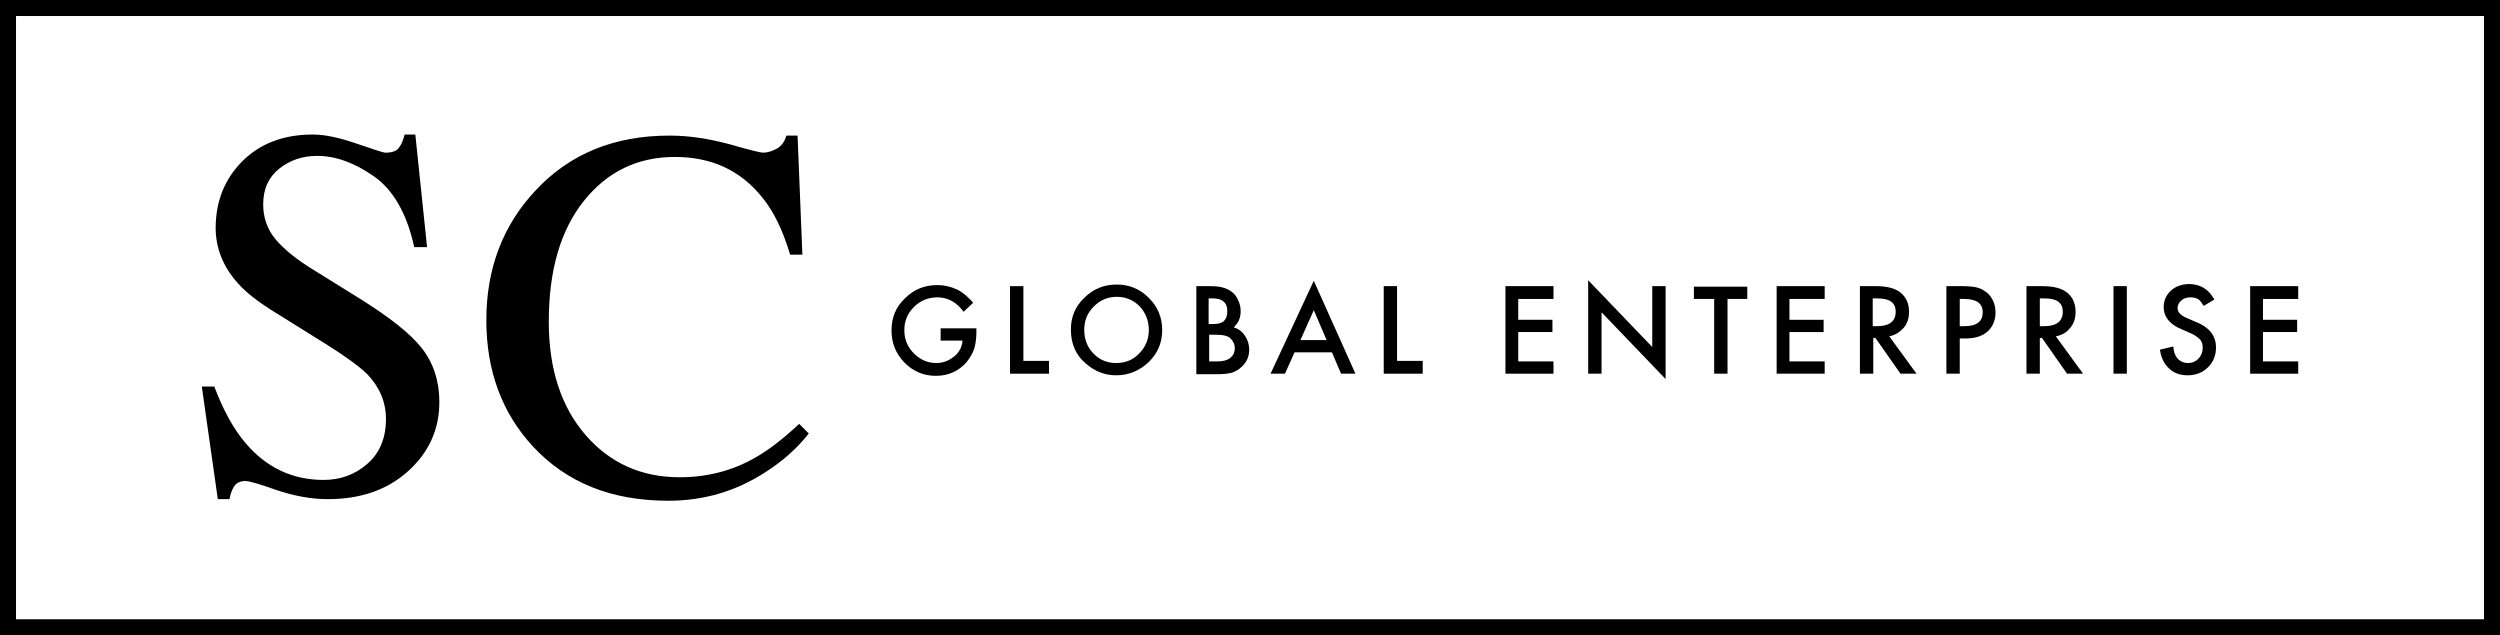
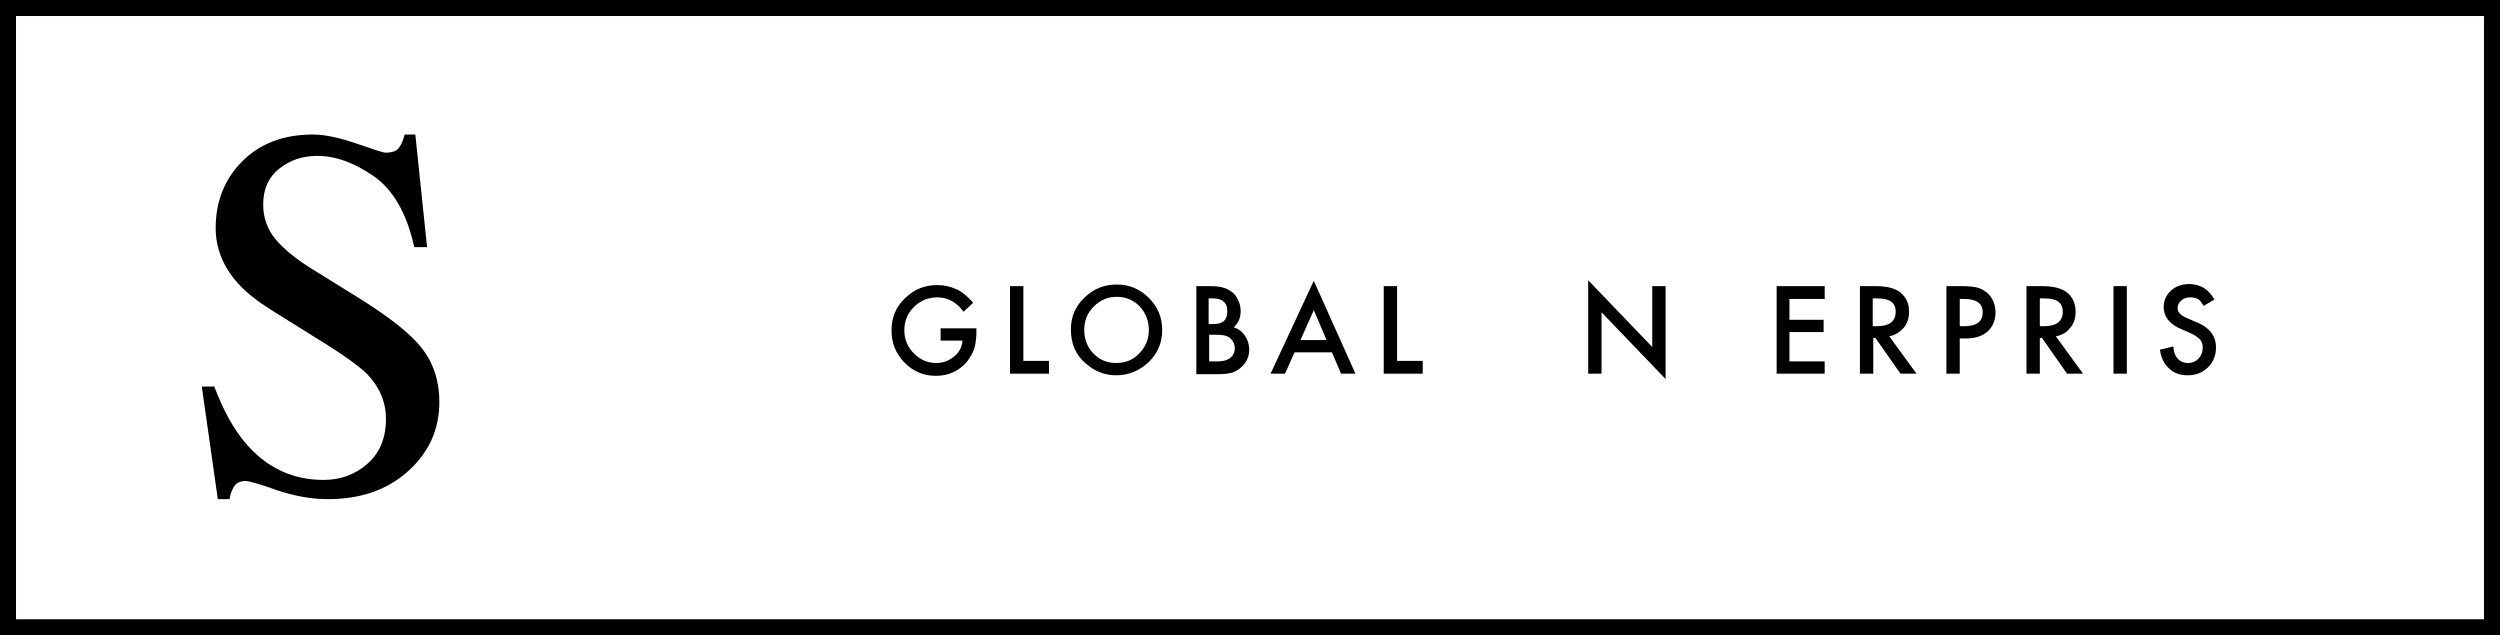
<svg xmlns="http://www.w3.org/2000/svg" version="1.1" id="Layer_1" x="0px" y="0px" viewBox="0 0 468.3 119" style="enable-background:new 0 0 468.3 119;" xml:space="preserve">
  <style type="text/css">
	.st0{fill:none;stroke:#000000;stroke-width:3;stroke-miterlimit:10;}
</style>
  <g>
    <rect x="1.5" y="1.5" class="st0" width="465.3" height="116" />
    <g>
      <g>
        <path d="M40.1,72.3c1.7,4.5,3.6,8,5.9,10.7c3.9,4.6,8.8,6.9,14.6,6.9c3.2,0,5.9-1,8.2-3c2.3-2,3.5-4.8,3.5-8.4     c0-3.2-1.2-6-3.5-8.4c-1.5-1.5-4.7-3.8-9.6-6.8l-8.5-5.3c-2.5-1.6-4.6-3.2-6.1-4.9c-2.8-3.1-4.2-6.6-4.2-10.4c0-5,1.7-9.2,5-12.5     c3.3-3.3,7.7-5,13.2-5c2.3,0,5,0.6,8.2,1.7c3.2,1.1,5,1.7,5.4,1.7c1.2,0,2.1-0.3,2.5-0.9c0.5-0.6,0.8-1.4,1.1-2.5h2l2.2,21.1     h-2.4C76.2,39.9,73.6,35.5,70,33s-7.1-3.8-10.6-3.8c-2.7,0-5.1,0.8-7.1,2.4c-2,1.6-3,3.8-3,6.7c0,2.5,0.8,4.7,2.3,6.5     c1.5,1.8,3.9,3.8,7.2,5.8l8.7,5.4c5.4,3.4,9.3,6.4,11.5,9.2c2.2,2.8,3.3,6.2,3.3,10.1c0,5.2-2,9.5-5.9,13     c-3.9,3.5-8.9,5.2-15,5.2c-3.1,0-6.3-0.6-9.6-1.7c-3.3-1.2-5.3-1.7-5.7-1.7c-1.2,0-1.9,0.4-2.3,1.1c-0.4,0.7-0.7,1.5-0.8,2.3     h-2.2l-3-21.1H40.1z" />
-         <path d="M136.6,27c3.8,1.1,5.9,1.6,6.3,1.6c0.9,0,1.8-0.3,2.7-0.8c0.8-0.5,1.4-1.3,1.7-2.4h2.1l0.9,22.3h-2.3     c-1.3-4.4-3-8-5.2-10.7c-4.1-5.1-9.5-7.6-16.4-7.6c-6.9,0-12.6,2.7-17,8.2c-4.4,5.5-6.6,13-6.6,22.7c0,8.8,2.3,15.9,6.9,21.2     c4.6,5.3,10.5,7.9,17.6,7.9c5.1,0,9.9-1.2,14.2-3.7c2.5-1.4,5.2-3.5,8.2-6.3l1.8,1.8c-2.2,2.8-4.9,5.2-8.2,7.3     c-5.6,3.6-11.6,5.3-18.1,5.3c-10.7,0-19.1-3.4-25.4-10.2c-5.8-6.3-8.7-14.2-8.7-23.6c0-9.7,3.1-17.8,9.2-24.3     c6.4-6.9,14.8-10.3,25.1-10.3C129.2,25.4,132.8,26,136.6,27z" />
      </g>
      <g>
        <path d="M176.1,61.5h6.8V62c0,1.2-0.1,2.3-0.4,3.3c-0.3,0.9-0.8,1.7-1.4,2.5c-1.5,1.7-3.4,2.6-5.8,2.6c-2.3,0-4.2-0.8-5.9-2.5     c-1.6-1.7-2.4-3.6-2.4-6c0-2.4,0.8-4.4,2.5-6c1.7-1.7,3.7-2.5,6.1-2.5c1.3,0,2.5,0.3,3.6,0.8c1.1,0.5,2.1,1.4,3.1,2.5l-1.8,1.7     c-1.3-1.8-3-2.7-4.9-2.7c-1.7,0-3.2,0.6-4.4,1.8c-1.2,1.2-1.8,2.6-1.8,4.4c0,1.8,0.7,3.3,2,4.5c1.2,1.1,2.5,1.6,4,1.6     c1.2,0,2.3-0.4,3.3-1.2c1-0.8,1.5-1.8,1.6-3h-4.1V61.5z" />
        <path d="M191.7,53.6v14h4.8V70h-7.3V53.6H191.7z" />
        <path d="M200.6,61.7c0-2.3,0.8-4.3,2.5-5.9c1.7-1.7,3.7-2.5,6.1-2.5c2.3,0,4.3,0.8,6,2.5c1.7,1.7,2.5,3.7,2.5,6     c0,2.4-0.8,4.3-2.5,6c-1.7,1.6-3.7,2.5-6.1,2.5c-2.1,0-4-0.7-5.7-2.2C201.5,66.5,200.6,64.4,200.6,61.7z M203.1,61.8     c0,1.8,0.6,3.3,1.8,4.5c1.2,1.2,2.6,1.7,4.2,1.7c1.7,0,3.2-0.6,4.3-1.8c1.2-1.2,1.8-2.7,1.8-4.4c0-1.7-0.6-3.2-1.7-4.4     c-1.2-1.2-2.6-1.8-4.3-1.8c-1.7,0-3.1,0.6-4.3,1.8C203.7,58.6,203.1,60,203.1,61.8z" />
        <path d="M224.1,70V53.6h2.5c1.1,0,2,0.1,2.6,0.3c0.7,0.2,1.2,0.5,1.7,0.9c0.5,0.4,0.8,0.9,1.1,1.6c0.3,0.6,0.4,1.3,0.4,1.9     c0,1.2-0.4,2.2-1.3,3c0.9,0.3,1.6,0.8,2.1,1.6c0.5,0.7,0.8,1.6,0.8,2.6c0,1.3-0.5,2.4-1.4,3.2c-0.5,0.5-1.2,0.9-1.8,1.1     c-0.7,0.2-1.7,0.3-2.8,0.3H224.1z M226.5,60.7h0.8c0.9,0,1.6-0.2,2-0.6c0.4-0.4,0.6-1,0.6-1.8c0-0.8-0.2-1.4-0.7-1.8     c-0.4-0.4-1.1-0.6-1.9-0.6h-0.9V60.7z M226.5,67.7h1.5c1.1,0,1.9-0.2,2.5-0.7c0.6-0.5,0.8-1.1,0.8-1.8c0-0.7-0.3-1.3-0.8-1.8     c-0.5-0.5-1.4-0.7-2.8-0.7h-1.2V67.7z" />
        <path d="M249.5,66h-7l-1.8,4H238l8.1-17.4l7.8,17.4h-2.7L249.5,66z M248.5,63.7l-2.4-5.6l-2.5,5.6H248.5z" />
        <path d="M261.7,53.6v14h4.8V70h-7.3V53.6H261.7z" />
-         <path d="M291,56h-6.6v3.9h6.4v2.3h-6.4v5.5h6.6V70h-9V53.6h9V56z" />
        <path d="M297.5,70V52.5L309.5,65V53.6h2.5V71L300,58.5V70H297.5z" />
-         <path d="M323.6,56v14h-2.5V56h-3.8v-2.3h10V56H323.6z" />
        <path d="M341.8,56h-6.6v3.9h6.4v2.3h-6.4v5.5h6.6V70h-9V53.6h9V56z" />
        <path d="M353.9,63l5.1,7h-3l-4.7-6.7h-0.4V70h-2.5V53.6h2.9c2.2,0,3.7,0.4,4.7,1.2c1.1,0.9,1.6,2.1,1.6,3.6c0,1.2-0.3,2.2-1,3     C355.8,62.3,354.9,62.8,353.9,63z M350.8,61.1h0.8c2.3,0,3.5-0.9,3.5-2.7c0-1.7-1.1-2.5-3.4-2.5h-0.9V61.1z" />
        <path d="M367.1,63.3V70h-2.5V53.6h2.8c1.4,0,2.4,0.1,3.1,0.3c0.7,0.2,1.3,0.6,1.9,1.1c0.9,0.9,1.4,2.1,1.4,3.5     c0,1.5-0.5,2.7-1.5,3.6c-1,0.9-2.4,1.3-4.1,1.3H367.1z M367.1,61.1h0.9c2.3,0,3.4-0.9,3.4-2.6c0-1.7-1.2-2.5-3.5-2.5h-0.8V61.1z" />
        <path d="M385.1,63l5.1,7h-3l-4.7-6.7h-0.4V70h-2.5V53.6h2.9c2.2,0,3.7,0.4,4.7,1.2c1.1,0.9,1.6,2.1,1.6,3.6c0,1.2-0.3,2.2-1,3     C387.1,62.3,386.2,62.8,385.1,63z M382.1,61.1h0.8c2.3,0,3.5-0.9,3.5-2.7c0-1.7-1.1-2.5-3.4-2.5h-0.9V61.1z" />
        <path d="M398.4,53.6V70h-2.5V53.6H398.4z" />
        <path d="M414.8,56.1l-2,1.2c-0.4-0.6-0.7-1.1-1.1-1.3c-0.4-0.2-0.8-0.3-1.4-0.3c-0.7,0-1.3,0.2-1.7,0.6c-0.5,0.4-0.7,0.9-0.7,1.4     c0,0.8,0.6,1.4,1.8,1.9l1.6,0.7c1.3,0.5,2.3,1.2,2.9,2c0.6,0.8,0.9,1.7,0.9,2.8c0,1.5-0.5,2.7-1.5,3.7c-1,1-2.3,1.5-3.8,1.5     c-1.4,0-2.6-0.4-3.5-1.3c-0.9-0.8-1.5-2-1.7-3.5l2.5-0.6c0.1,1,0.3,1.6,0.6,2c0.5,0.7,1.2,1.1,2.2,1.1c0.8,0,1.4-0.3,1.9-0.8     c0.5-0.5,0.8-1.2,0.8-2c0-0.3,0-0.6-0.1-0.9c-0.1-0.3-0.2-0.5-0.4-0.7c-0.2-0.2-0.4-0.4-0.7-0.6s-0.6-0.4-1.1-0.6l-1.6-0.7     c-2.2-0.9-3.4-2.3-3.4-4.2c0-1.2,0.5-2.3,1.4-3.1c0.9-0.8,2.1-1.2,3.5-1.2C412.3,53.3,413.7,54.2,414.8,56.1z" />
-         <path d="M430.5,56h-6.6v3.9h6.4v2.3h-6.4v5.5h6.6V70h-9V53.6h9V56z" />
      </g>
    </g>
  </g>
</svg>